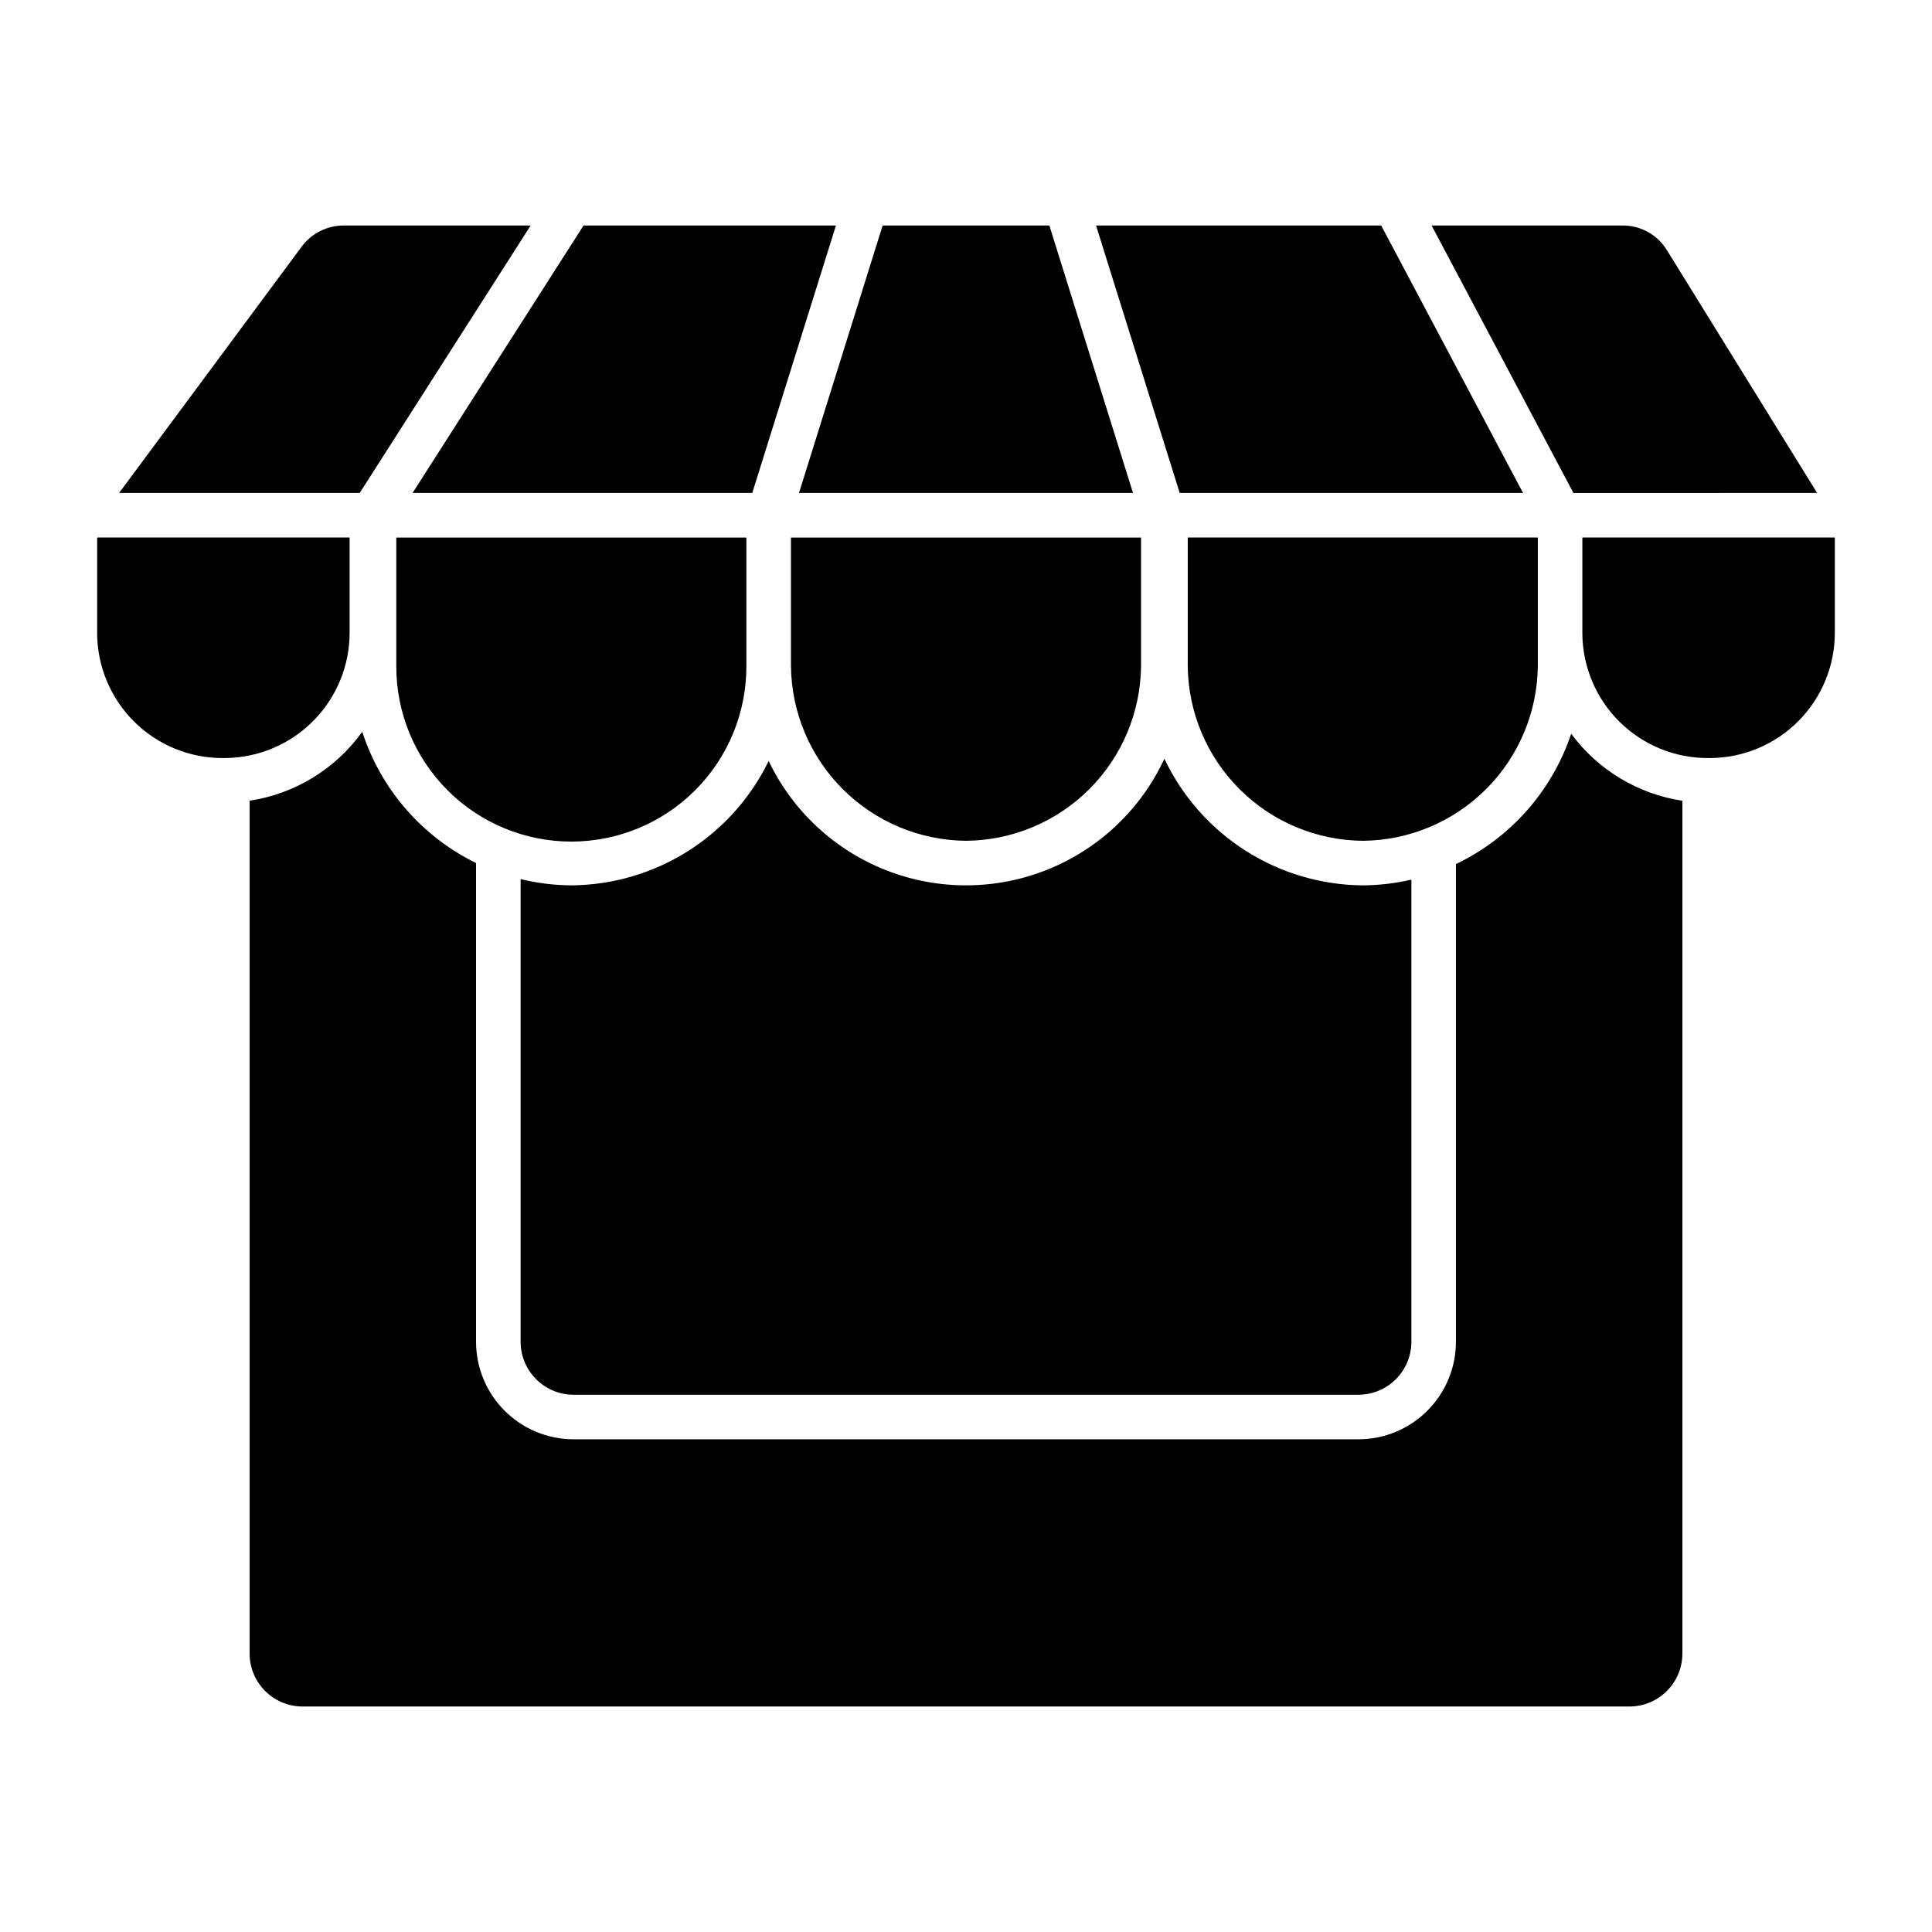
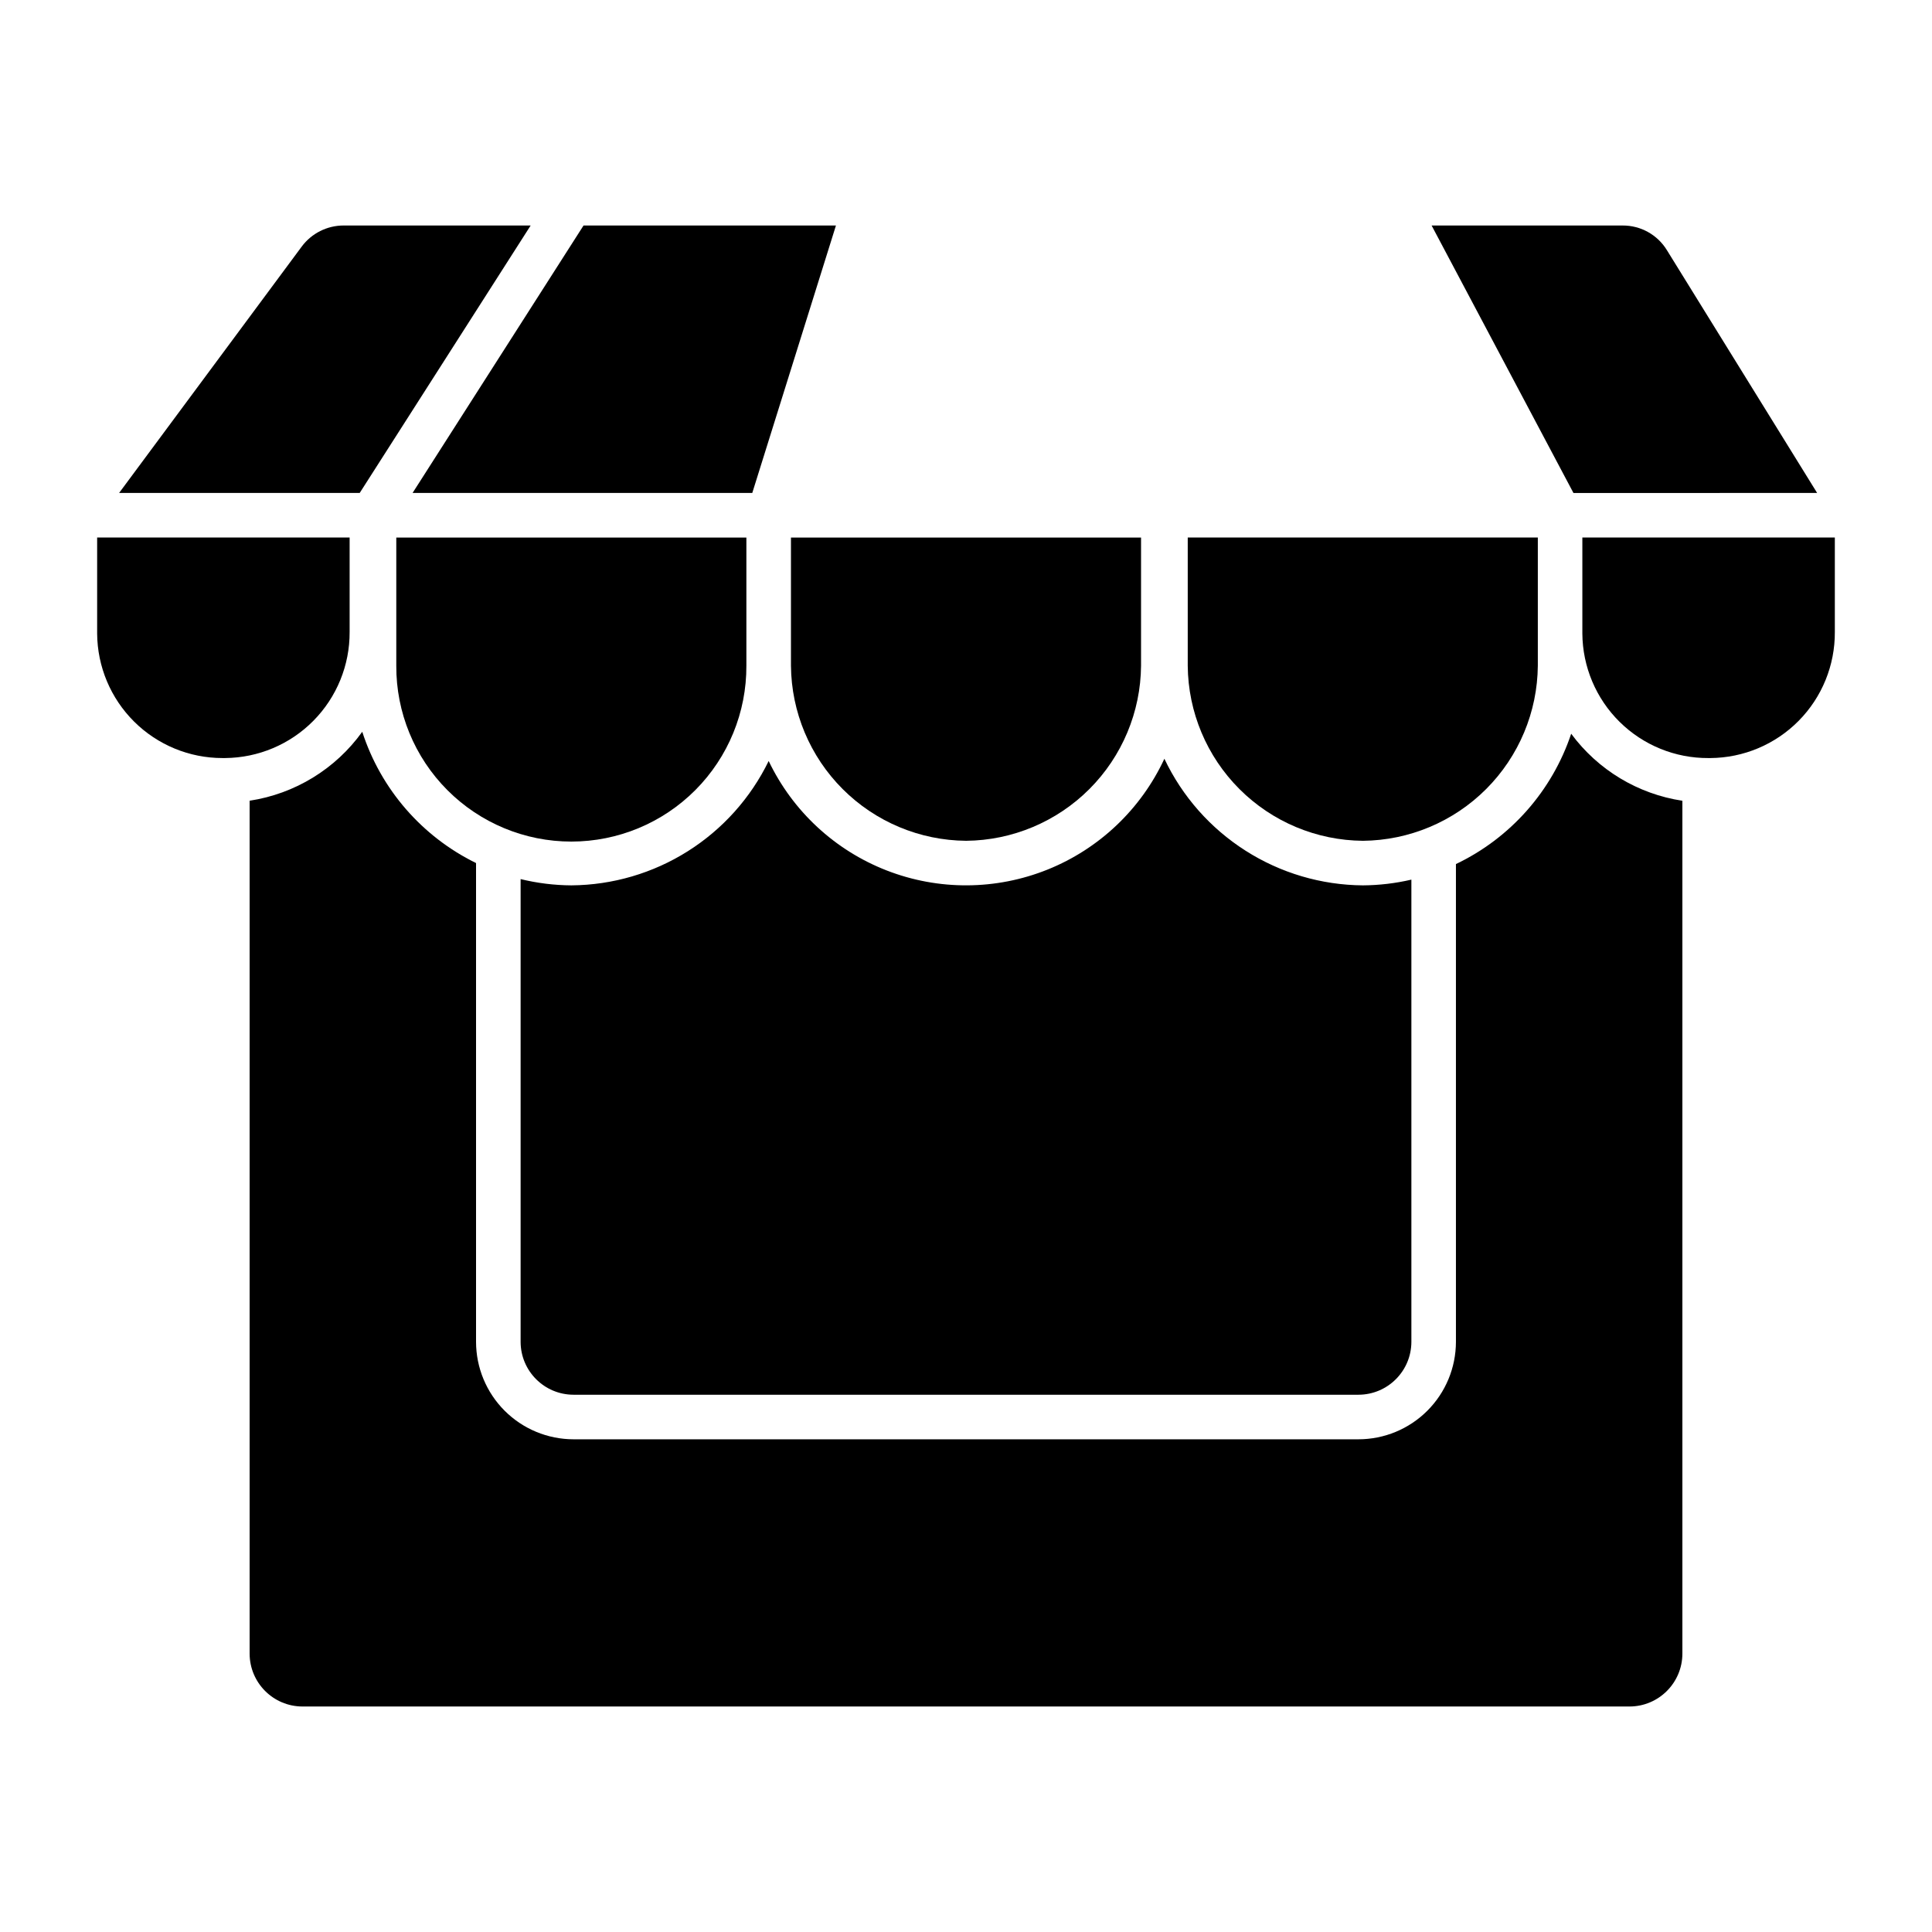
<svg xmlns="http://www.w3.org/2000/svg" fill="#000000" width="800px" height="800px" version="1.1" viewBox="144 144 512 512">
  <g>
    <path d="m505.18 366.82c12.27-0.113 24.004-5.043 32.676-13.723 8.672-8.684 13.586-20.426 13.684-32.695v-33.953h-92.777v33.984c0.105 12.273 5.031 24.016 13.715 32.691 8.684 8.68 20.43 13.598 32.703 13.695z" />
    <path d="m295.44 378.63c-4.539-0.027-9.062-0.586-13.473-1.66v122.62c0.008 7.742 6.281 14.016 14.02 14.027h208.02c7.742-0.012 14.016-6.285 14.023-14.027v-122.48c-4.215 0.984-8.523 1.492-12.852 1.52-11.035-0.082-21.824-3.273-31.129-9.211-9.305-5.934-16.75-14.371-21.477-24.344-6.207 13.363-17.27 23.863-30.938 29.363-13.672 5.5-28.922 5.586-42.656 0.242-13.73-5.34-24.914-15.715-31.273-29.008-4.781 9.812-12.207 18.098-21.441 23.918-9.23 5.824-19.906 8.953-30.824 9.039z" />
    <path d="m563.34 311.89c0.059 8.805 3.613 17.23 9.879 23.418s14.73 9.637 23.539 9.586h0.492c8.809-0.055 17.234-3.609 23.422-9.875s9.633-14.734 9.578-23.543v-25.023h-66.91z" />
-     <path d="m625.56 274.64-39.82-64.355h-0.004c-2.496-4.07-6.938-6.543-11.715-6.523h-50.633l37.59 70.883z" />
+     <path d="m625.56 274.64-39.82-64.355c-2.496-4.07-6.938-6.543-11.715-6.523h-50.633l37.59 70.883z" />
    <path d="m589.85 582.21v-226c-11.785-1.785-22.387-8.172-29.469-17.762-5.074 15.18-16.098 27.645-30.543 34.539v126.61c-0.008 6.848-2.731 13.414-7.574 18.258-4.84 4.844-11.406 7.566-18.254 7.574h-208.02c-6.848-0.008-13.414-2.731-18.258-7.574s-7.566-11.41-7.574-18.258v-126.88c-14.352-7.031-25.23-19.586-30.156-34.789-7.082 9.863-17.844 16.449-29.848 18.27v226.02c0.008 7.742 6.281 14.016 14.023 14.023h351.65c7.742-0.008 14.016-6.281 14.023-14.023z" />
    <path d="m202.95 344.89h0.699c8.805-0.066 17.227-3.621 23.414-9.887 6.188-6.262 9.637-14.727 9.59-23.531v-25.023h-66.91v25.438c0.055 8.77 3.578 17.164 9.801 23.348 6.219 6.184 14.637 9.656 23.406 9.656z" />
    <path d="m249.02 320.44c-0.051 12.34 4.812 24.191 13.523 32.934 8.707 8.742 20.539 13.656 32.879 13.652 12.34-0.004 24.172-4.926 32.875-13.672 8.703-8.75 13.559-20.605 13.5-32.945v-33.953h-92.777z" />
-     <path d="m547.62 274.64-37.594-70.883h-75.566l22.172 70.883z" />
    <path d="m284.63 203.76h-49.594c-4.359 0.008-8.465 2.074-11.066 5.57l-48.41 65.312h63.762z" />
    <path d="m343.36 274.64 22.176-70.883h-66.891l-45.309 70.883z" />
-     <path d="m444.26 274.64-22.172-70.883h-44.176l-22.172 70.883z" />
    <path d="m400.03 366.82c12.27-0.113 24.008-5.043 32.68-13.723 8.672-8.684 13.586-20.426 13.68-32.695v-33.949h-92.777v33.984c0.109 12.273 5.035 24.016 13.719 32.691 8.68 8.676 20.426 13.594 32.699 13.691z" />
  </g>
</svg>